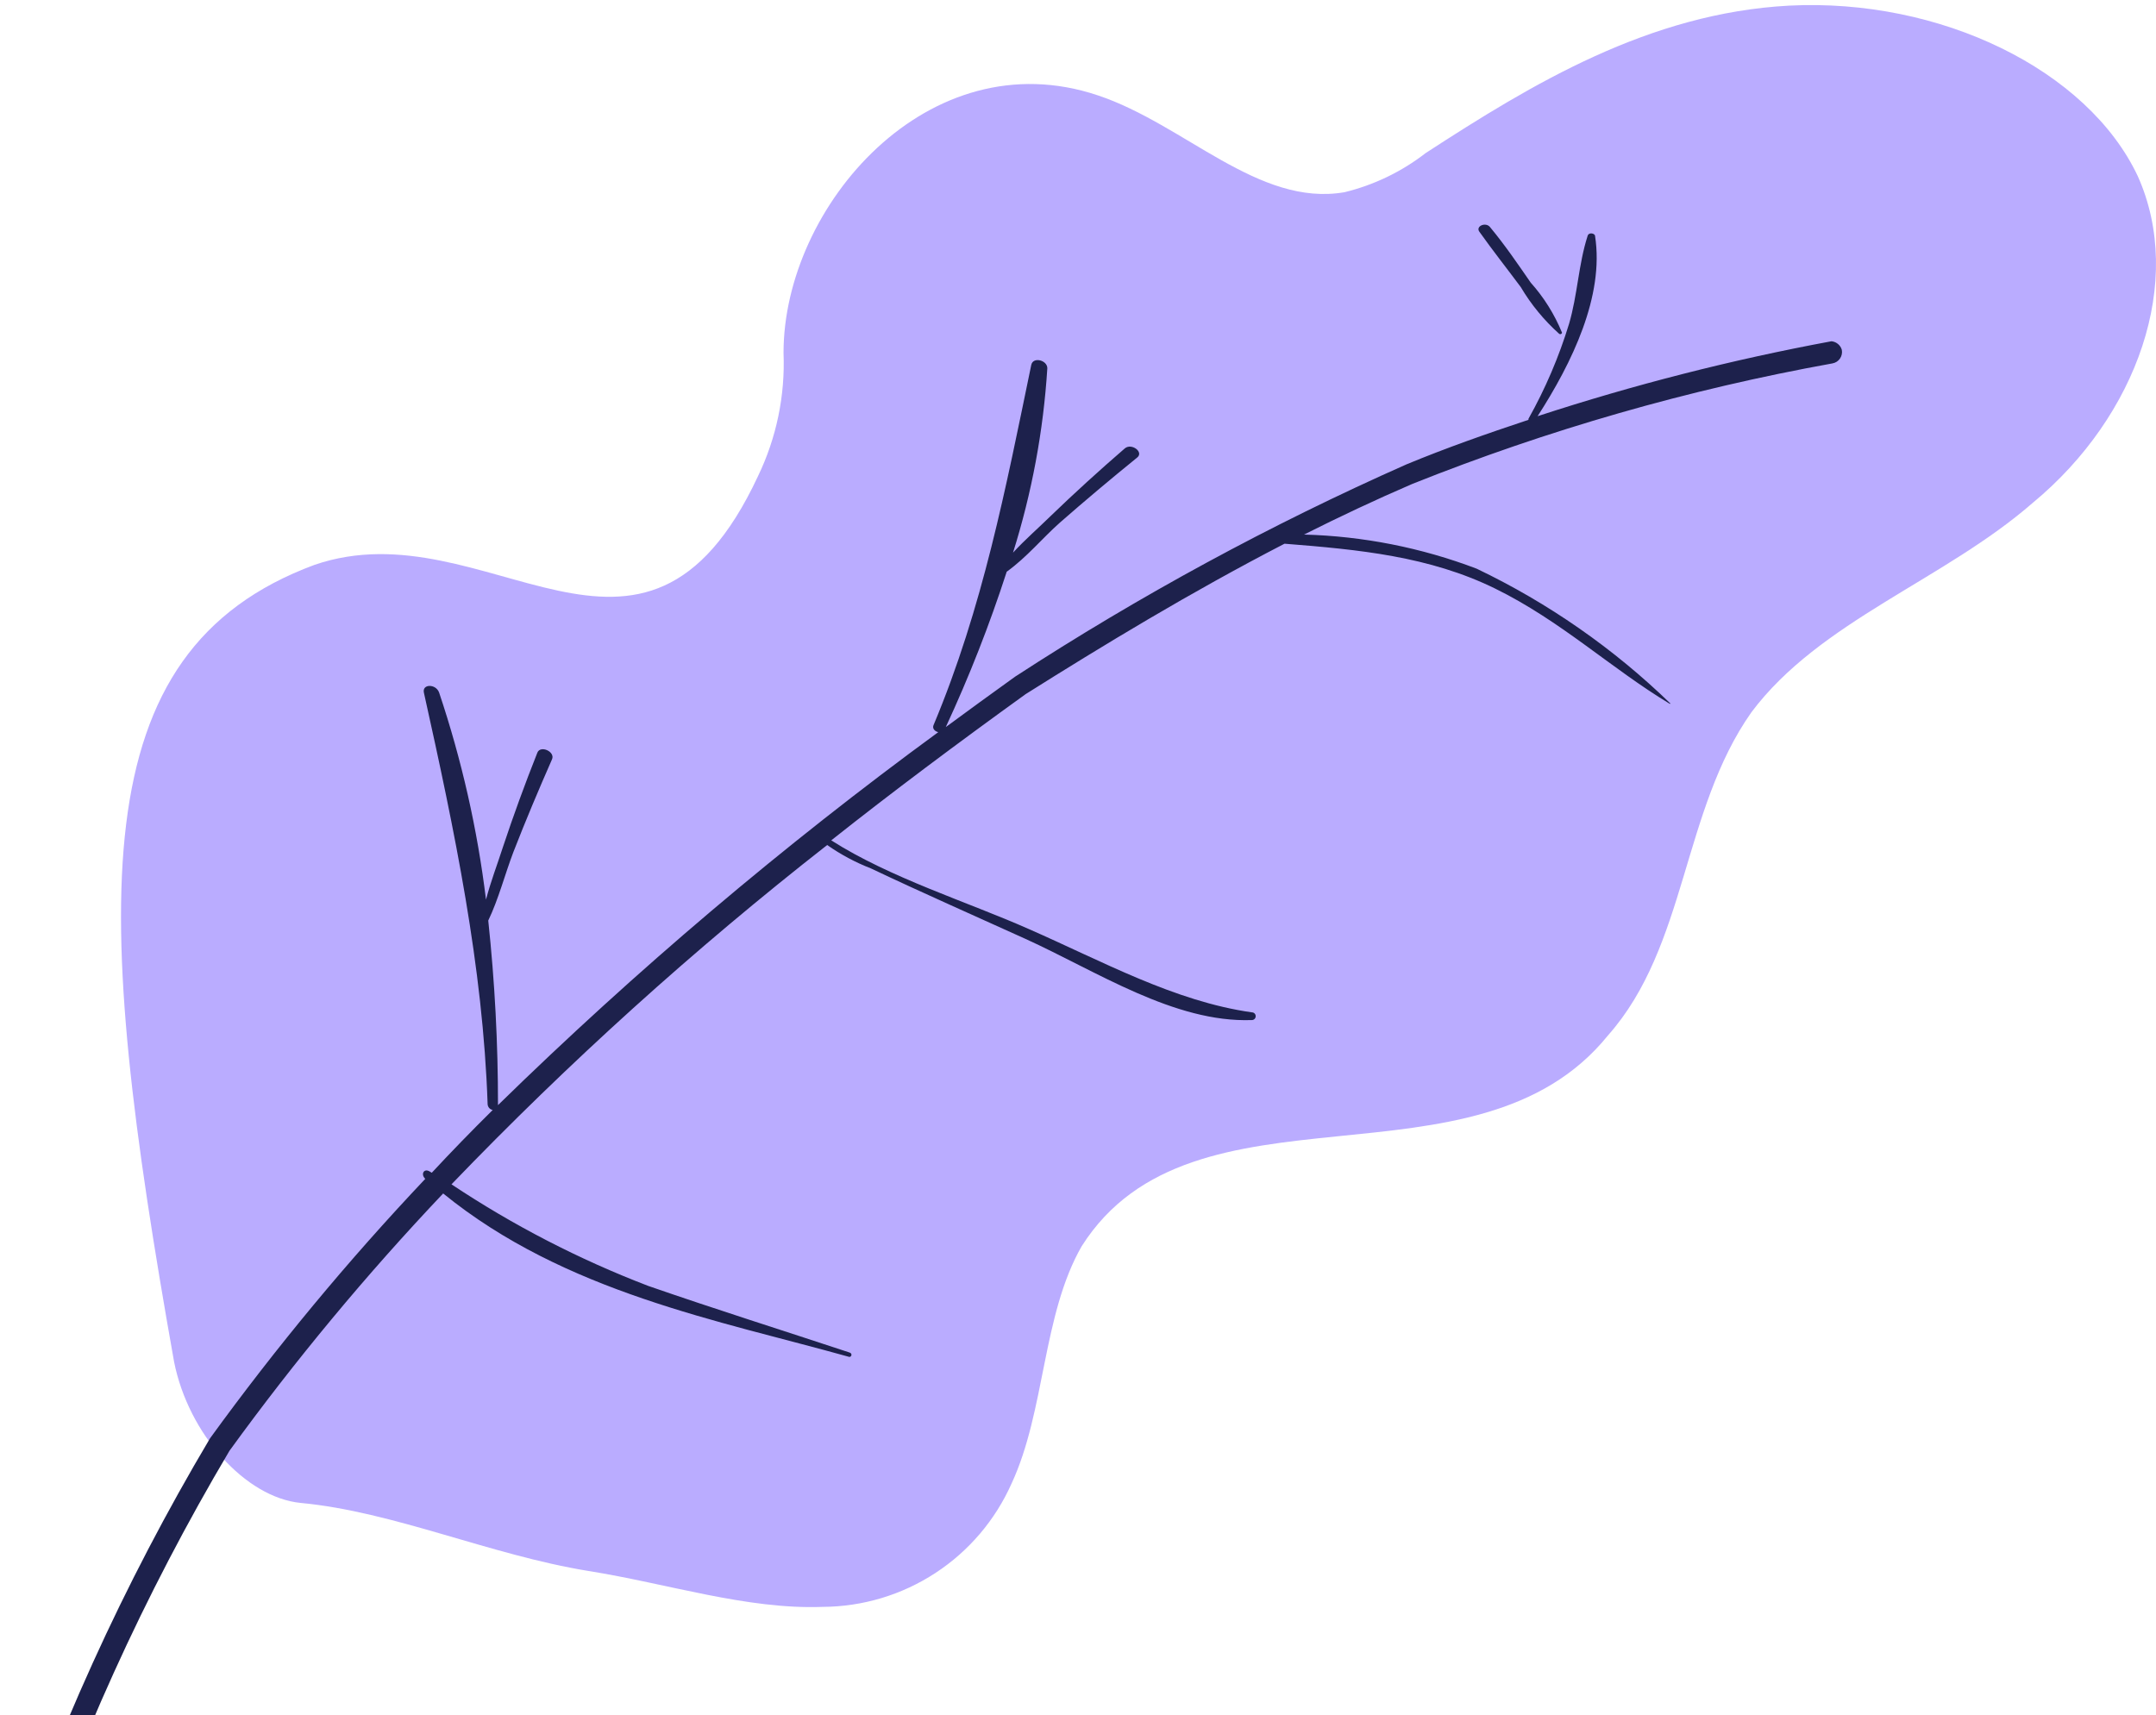
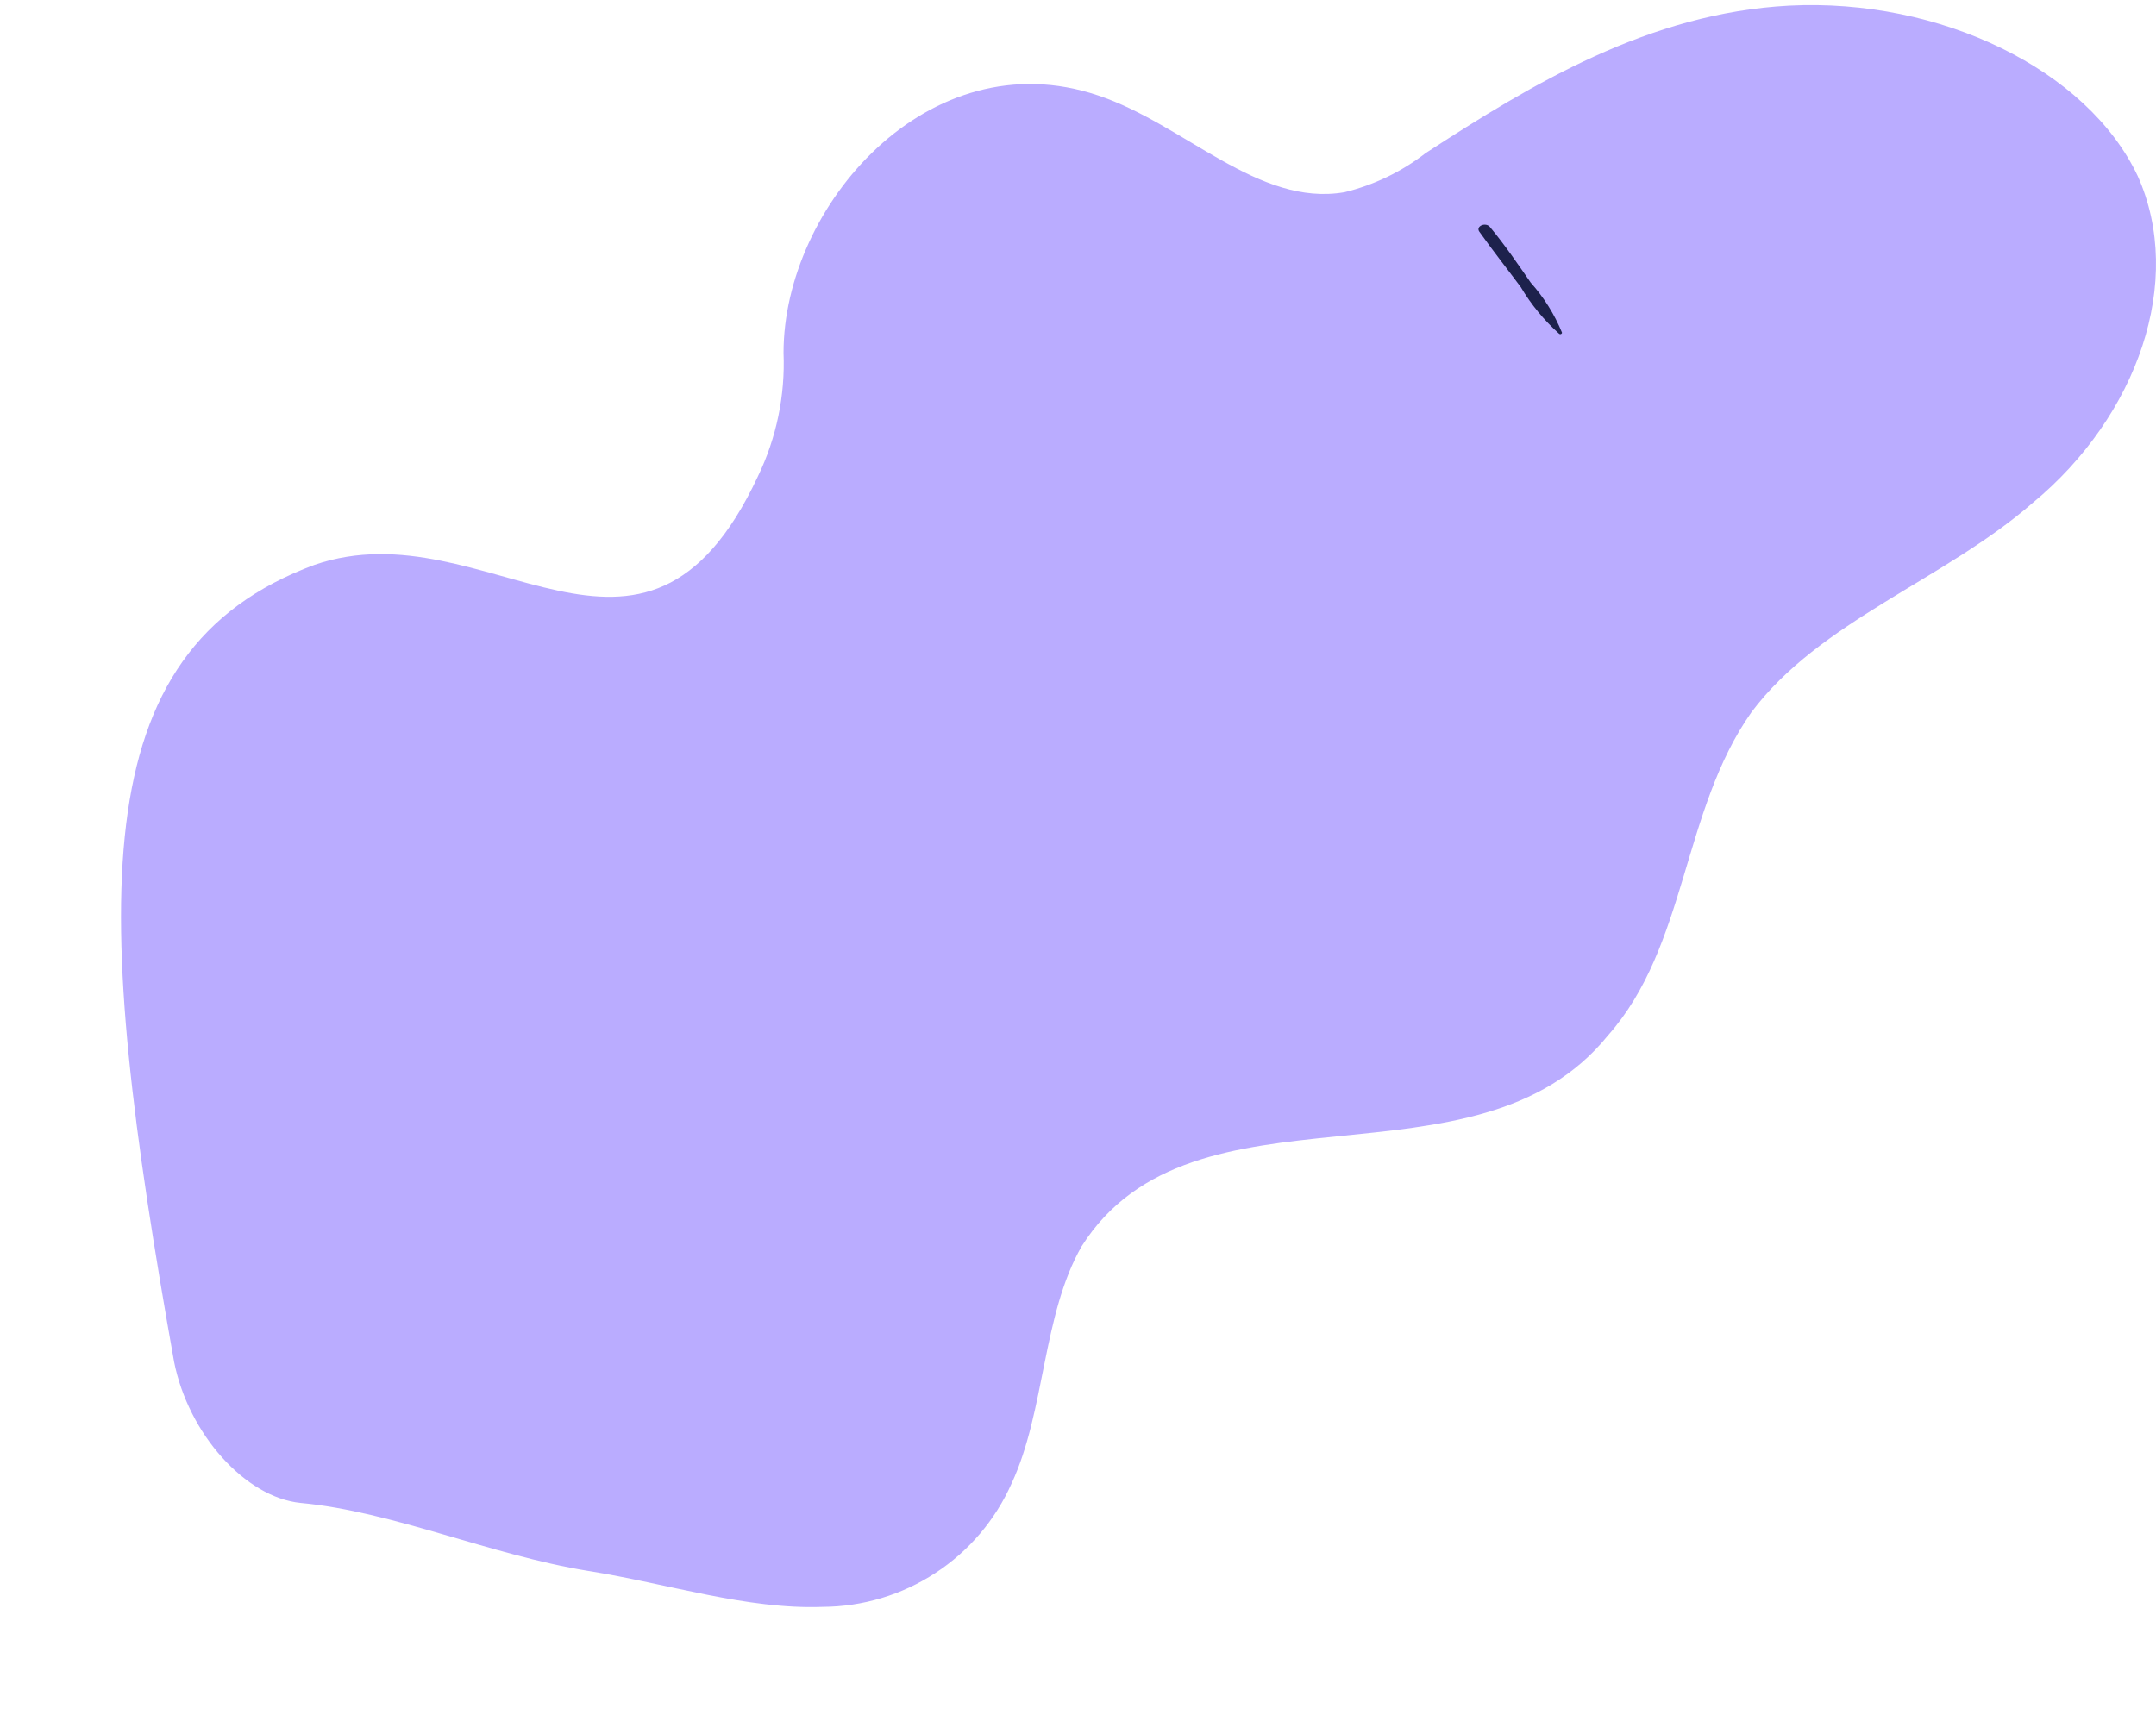
<svg xmlns="http://www.w3.org/2000/svg" width="93" height="74" viewBox="0 0 93 74" fill="none">
  <path d="M13.571 24.368C21.008 21.819 27.736 31.157 32.694 20.549C33.494 18.891 33.873 17.062 33.798 15.223C33.798 8.889 40.062 1.662 47.359 4.115C51.108 5.367 54.279 8.933 57.994 8.293C59.268 7.983 60.462 7.407 61.498 6.603C66.097 3.615 71.134 0.567 77.17 0.243C83.696 -0.09 90.047 3.011 92.211 7.593C94.244 12.113 92.211 17.947 87.691 21.688C83.854 25.034 78.493 26.795 75.549 30.728C72.553 34.977 72.772 40.82 69.365 44.666C63.653 51.744 51.467 46.181 46.658 53.768C44.959 56.729 45.09 60.872 43.636 64C42.935 65.578 41.794 66.92 40.348 67.865C38.903 68.81 37.216 69.317 35.489 69.326C32.212 69.448 28.787 68.318 25.371 67.775C21.131 67.083 16.978 65.217 12.966 64.841C10.592 64.604 8.131 61.88 7.509 58.752C3.996 39.015 3.488 28.1 13.571 24.368Z" fill="#BAACFF" />
-   <path d="M79.001 14.723C74.708 15.519 70.474 16.599 66.325 17.956C67.805 15.661 69.207 12.778 68.804 10.185C68.804 10.063 68.523 10.002 68.48 10.185C68.085 11.421 68.05 12.717 67.682 13.97C67.247 15.395 66.659 16.77 65.93 18.07C65.93 18.07 65.93 18.07 65.93 18.113C64.135 18.709 62.365 19.331 60.674 20.032C54.809 22.631 49.161 25.696 43.785 29.195C42.768 29.922 41.778 30.649 40.797 31.368C41.808 29.189 42.686 26.951 43.425 24.666C44.301 24.035 44.958 23.221 45.721 22.546C46.801 21.6 47.911 20.666 49.049 19.743C49.356 19.506 48.804 19.095 48.515 19.349C47.42 20.295 46.351 21.267 45.326 22.257C44.809 22.765 44.214 23.282 43.697 23.843C44.51 21.261 45.007 18.59 45.177 15.888C45.177 15.538 44.564 15.38 44.485 15.739C43.382 21.066 42.4 26.199 40.263 31.298C40.21 31.447 40.342 31.56 40.473 31.587C33.769 36.493 27.422 41.871 21.481 47.679C21.483 45.019 21.343 42.361 21.061 39.716C21.507 38.788 21.779 37.719 22.147 36.755C22.672 35.406 23.233 34.075 23.811 32.761C23.96 32.428 23.312 32.139 23.18 32.471C22.643 33.821 22.147 35.181 21.691 36.554C21.455 37.29 21.166 38.034 20.964 38.814C20.593 35.775 19.915 32.781 18.941 29.878C18.8 29.493 18.205 29.502 18.284 29.878C19.615 35.87 20.833 41.687 21.034 47.644C21.039 47.703 21.063 47.759 21.102 47.804C21.142 47.848 21.195 47.878 21.253 47.889C20.342 48.789 19.466 49.691 18.625 50.596L18.538 50.544C18.284 50.386 18.135 50.666 18.345 50.859C15.01 54.386 11.908 58.126 9.059 62.055C5.327 68.337 2.298 75.012 0.027 81.958C0.005 82.021 -0.003 82.088 0.001 82.155C0.006 82.222 0.024 82.287 0.054 82.346C0.084 82.406 0.126 82.459 0.177 82.502C0.228 82.545 0.287 82.578 0.351 82.597C0.415 82.607 0.48 82.607 0.544 82.597C0.644 82.588 0.74 82.55 0.819 82.488C0.898 82.426 0.958 82.342 0.991 82.247C3.232 75.388 6.22 68.796 9.9 62.589C12.726 58.692 15.805 54.984 19.116 51.49C24.372 55.765 31.038 56.974 36.636 58.542C36.741 58.542 36.776 58.384 36.636 58.349C33.78 57.403 30.881 56.492 27.955 55.476C24.975 54.333 22.131 52.864 19.475 51.096C24.526 45.841 29.941 40.949 35.681 36.457C36.266 36.868 36.898 37.206 37.565 37.465C39.799 38.525 42.032 39.506 44.231 40.505C47.297 41.898 50.653 44.131 53.999 44.009C54.043 44.009 54.085 43.991 54.117 43.96C54.148 43.929 54.165 43.886 54.165 43.842C54.165 43.798 54.148 43.756 54.117 43.724C54.085 43.693 54.043 43.676 53.999 43.676C50.661 43.203 47.543 41.468 44.363 40.075C41.735 38.91 38.414 37.885 35.856 36.256C38.485 34.171 41.288 32.077 44.24 29.948C47.551 27.864 51.327 25.568 55.409 23.457C58.624 23.711 61.655 24 64.494 25.393C67.332 26.786 69.478 28.827 72.019 30.36C72.019 30.36 72.08 30.36 72.062 30.36C69.608 27.978 66.782 26.011 63.697 24.535C61.315 23.629 58.797 23.131 56.25 23.063C57.766 22.301 59.325 21.565 60.911 20.882C66.765 18.542 72.84 16.798 79.044 15.678C79.11 15.666 79.172 15.642 79.228 15.606C79.283 15.57 79.331 15.524 79.369 15.469C79.406 15.415 79.433 15.353 79.446 15.288C79.46 15.223 79.46 15.156 79.447 15.091C79.418 14.992 79.36 14.904 79.28 14.839C79.201 14.773 79.103 14.733 79.001 14.723Z" fill="#1D214C" />
  <path d="M65.598 12.384C66.043 13.137 66.602 13.816 67.253 14.399C67.306 14.443 67.385 14.399 67.376 14.347C67.052 13.557 66.596 12.828 66.027 12.192C65.475 11.395 64.923 10.58 64.275 9.8C64.091 9.564 63.644 9.756 63.81 9.993C64.389 10.808 65.011 11.596 65.598 12.384Z" fill="#1D214C" />
</svg>